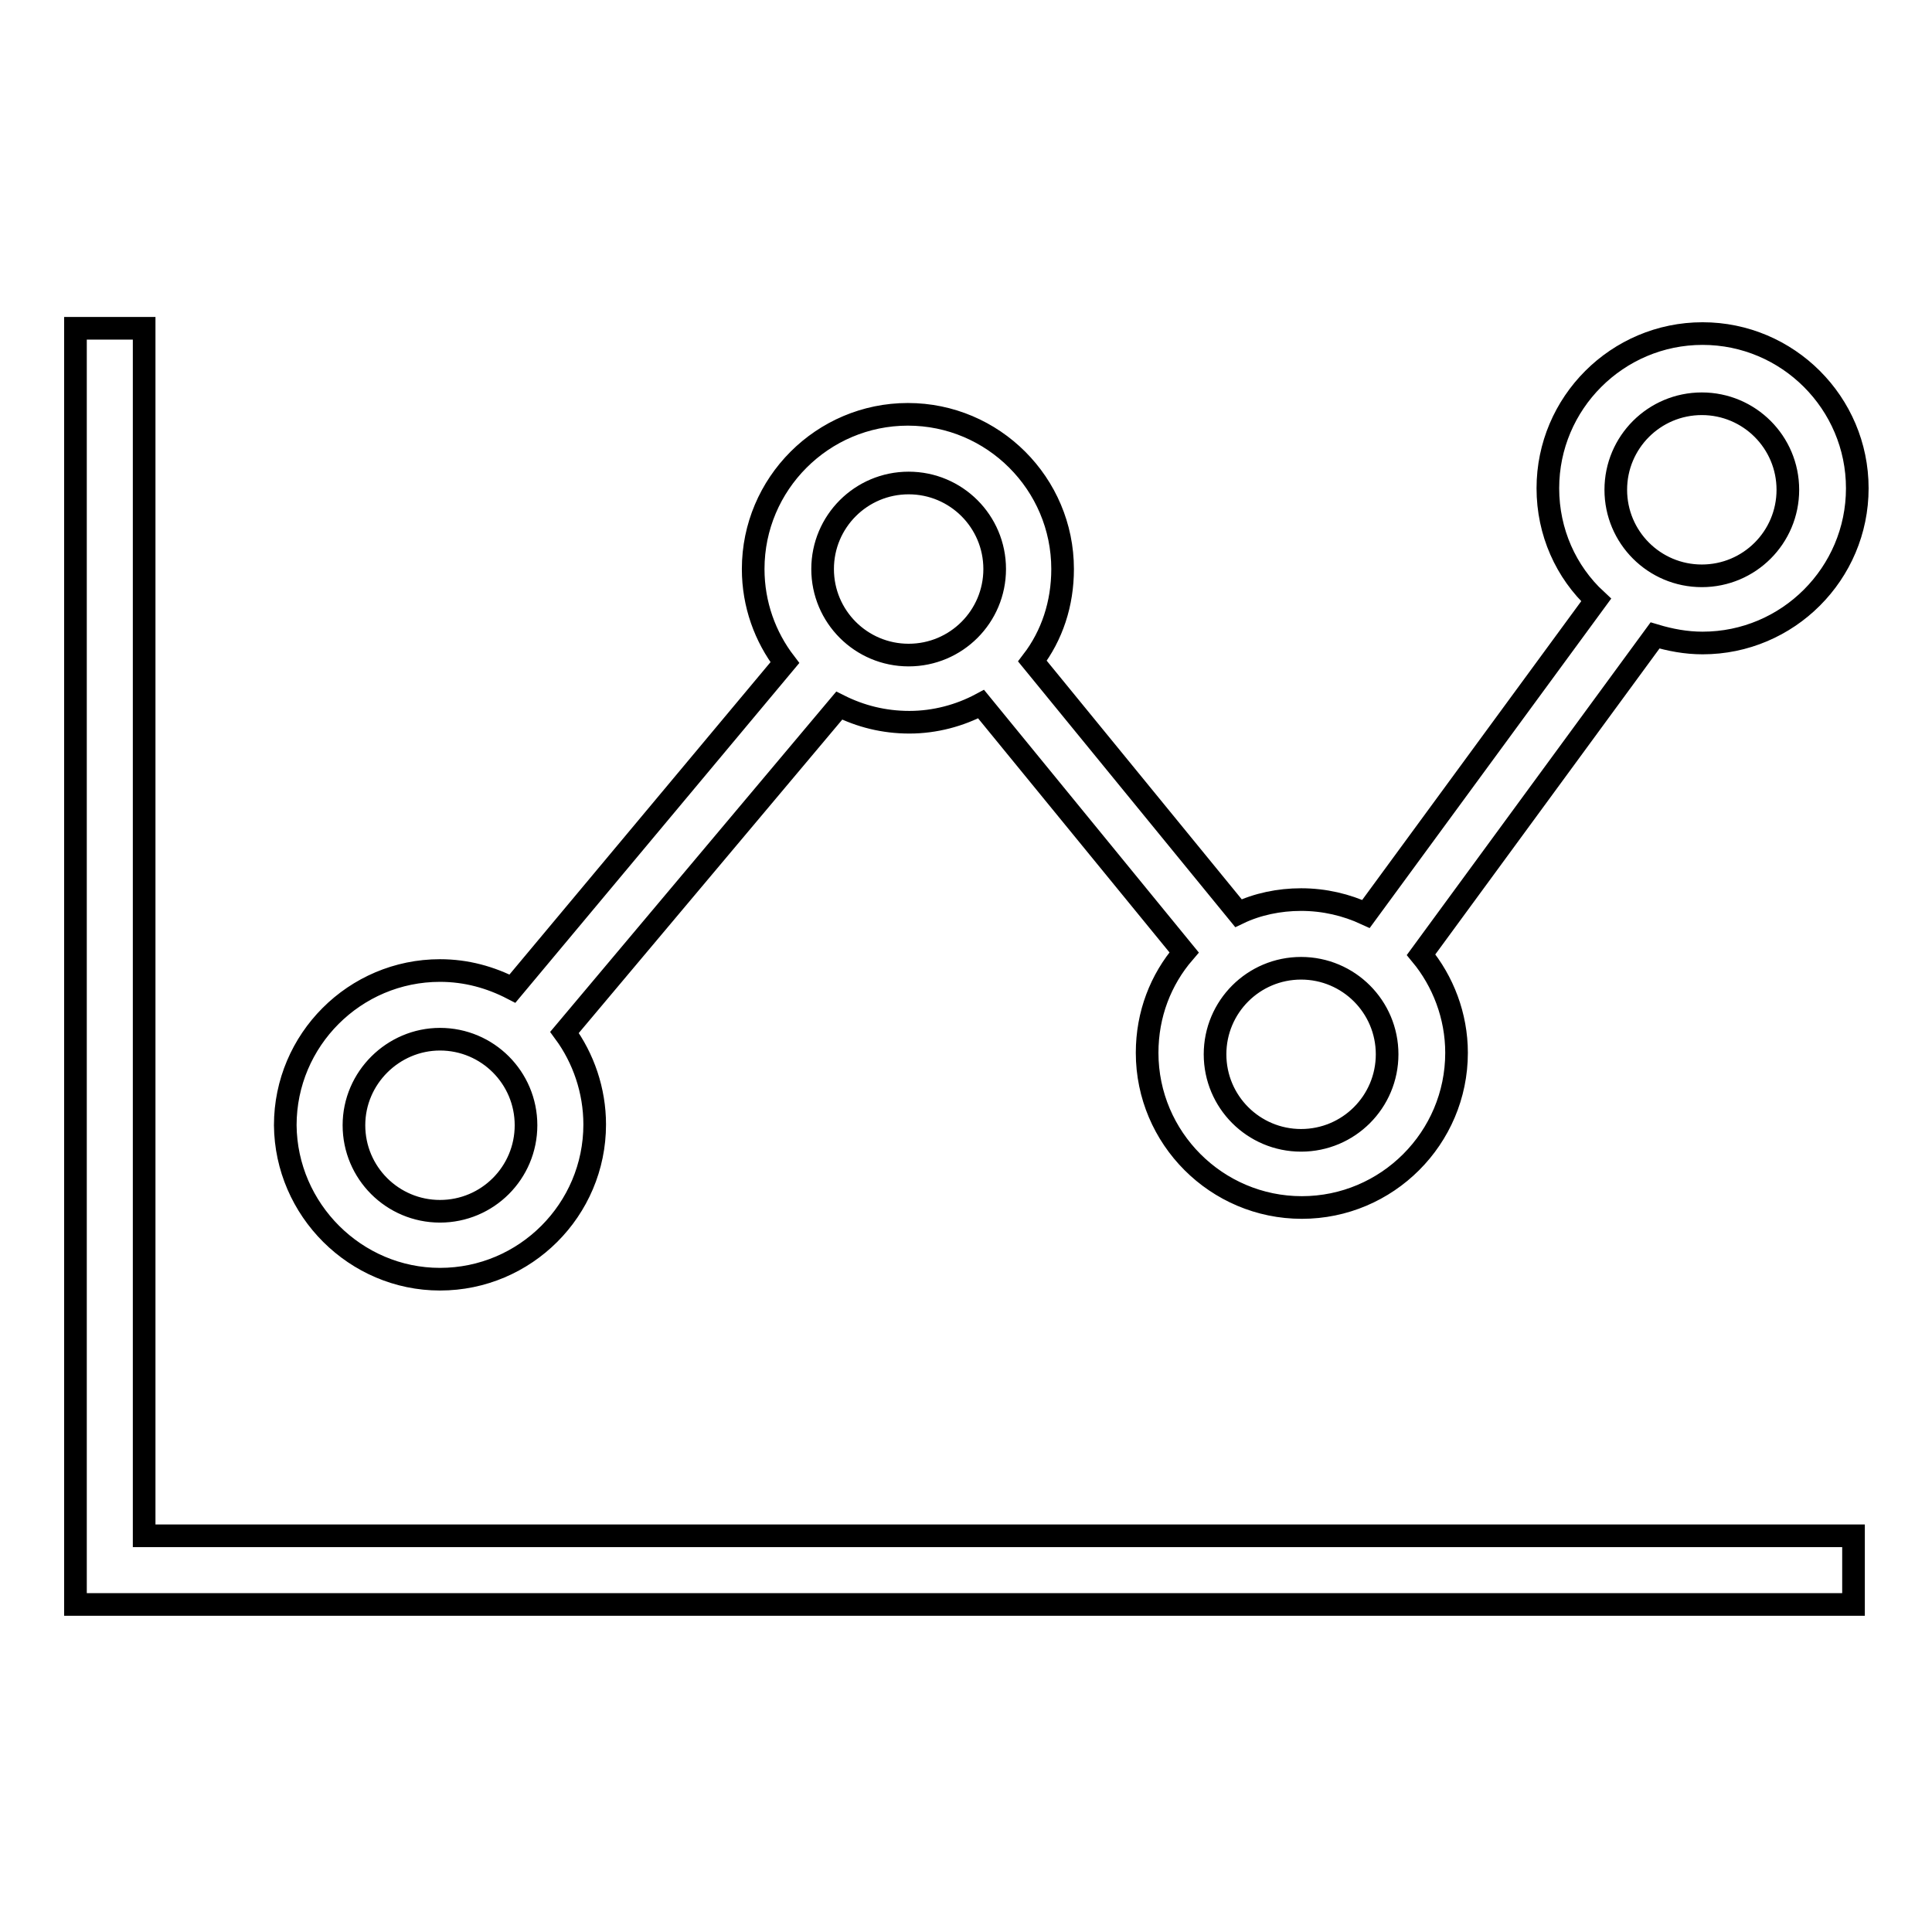
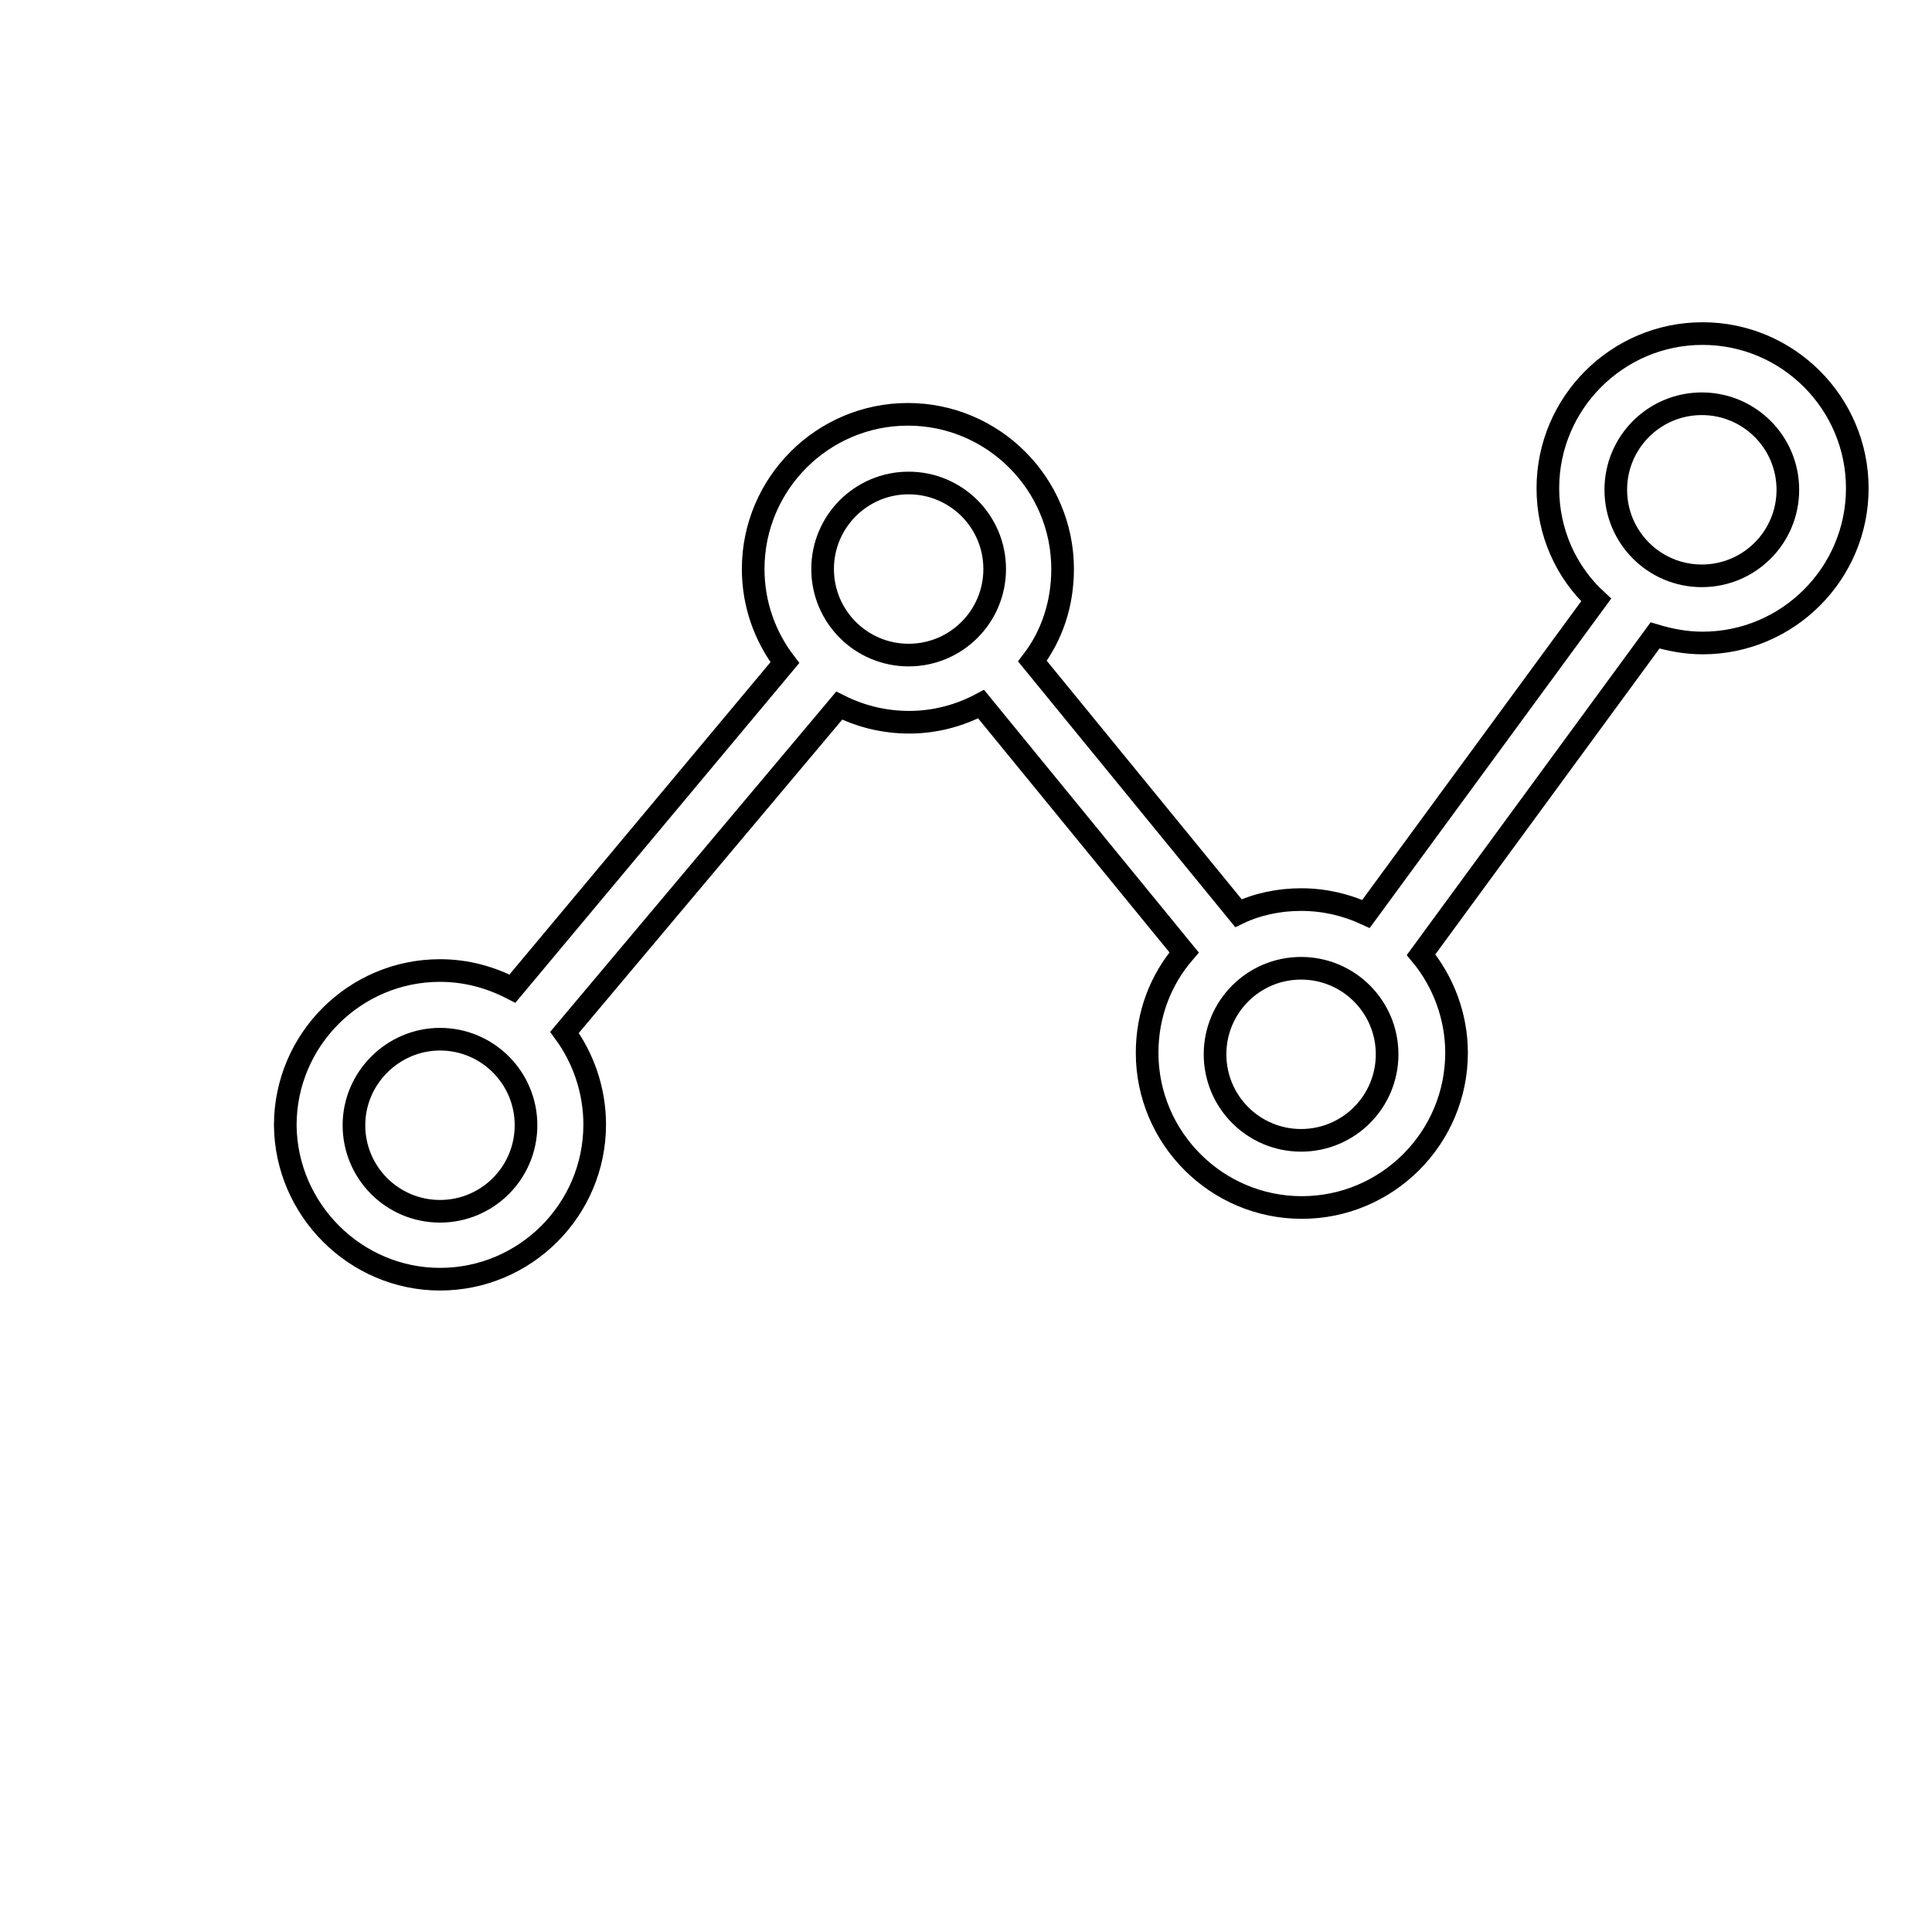
<svg xmlns="http://www.w3.org/2000/svg" version="1.1" x="0px" y="0px" viewBox="0 0 256 256" enable-background="new 0 0 256 256" xml:space="preserve">
  <g>
    <g>
-       <path stroke-width="3" fill-opacity="0" stroke="#000000" d="M19.1,43.5H10v169.1h4.5h4.5h226.6v-9.1H19.1V43.5z" />
      <path stroke-width="3" fill-opacity="0" stroke="#000000" d="M58.3,169.5c11.3,0,20.5-9.2,20.5-20.5c0-4.5-1.5-8.8-4-12.2l36.4-43.3c2.8,1.4,5.9,2.2,9.3,2.2c3.4,0,6.7-0.9,9.5-2.4l26.9,32.9c-3.1,3.6-4.9,8.2-4.9,13.3c0,11.3,9.2,20.5,20.5,20.5c11.3,0,20.5-9.2,20.5-20.5c0-4.9-1.8-9.5-4.7-13l31-42.3c2,0.6,4.1,1,6.3,1c11.3,0,20.5-9.2,20.5-20.5c0-11.3-9.2-20.5-20.5-20.5c-11.3,0-20.5,9.2-20.5,20.5c0,5.8,2.4,11.1,6.4,14.8L181,121.1c-2.6-1.2-5.5-1.9-8.6-1.9c-2.9,0-5.8,0.6-8.3,1.8l-27.3-33.4c2.6-3.4,4-7.6,4-12.2c0-11.3-9.2-20.5-20.5-20.5c-11.3,0-20.5,9.2-20.5,20.5c0,4.7,1.6,9,4.2,12.4L67.9,131c-2.9-1.5-6.1-2.4-9.6-2.4c-11.3,0-20.5,9.2-20.5,20.5C37.9,160.3,47.1,169.5,58.3,169.5z M225.5,53.5c6.3,0,11.4,5.1,11.4,11.4c0,6.3-5.1,11.4-11.4,11.4c-6.3,0-11.4-5.1-11.4-11.4C214.1,58.6,219.2,53.5,225.5,53.5z M183.8,139.7c0,6.3-5.1,11.4-11.4,11.4c-6.3,0-11.4-5.1-11.4-11.4c0-6.3,5.1-11.4,11.4-11.4C178.7,128.3,183.8,133.4,183.8,139.7z M120.4,64c6.3,0,11.4,5.1,11.4,11.4c0,6.3-5.1,11.4-11.4,11.4c-6.3,0-11.4-5.1-11.4-11.4S114.1,64,120.4,64z M58.3,137.7c6.3,0,11.4,5.1,11.4,11.4c0,6.3-5.1,11.4-11.4,11.4c-6.3,0-11.4-5.1-11.4-11.4S52.1,137.7,58.3,137.7z" />
    </g>
  </g>
</svg>